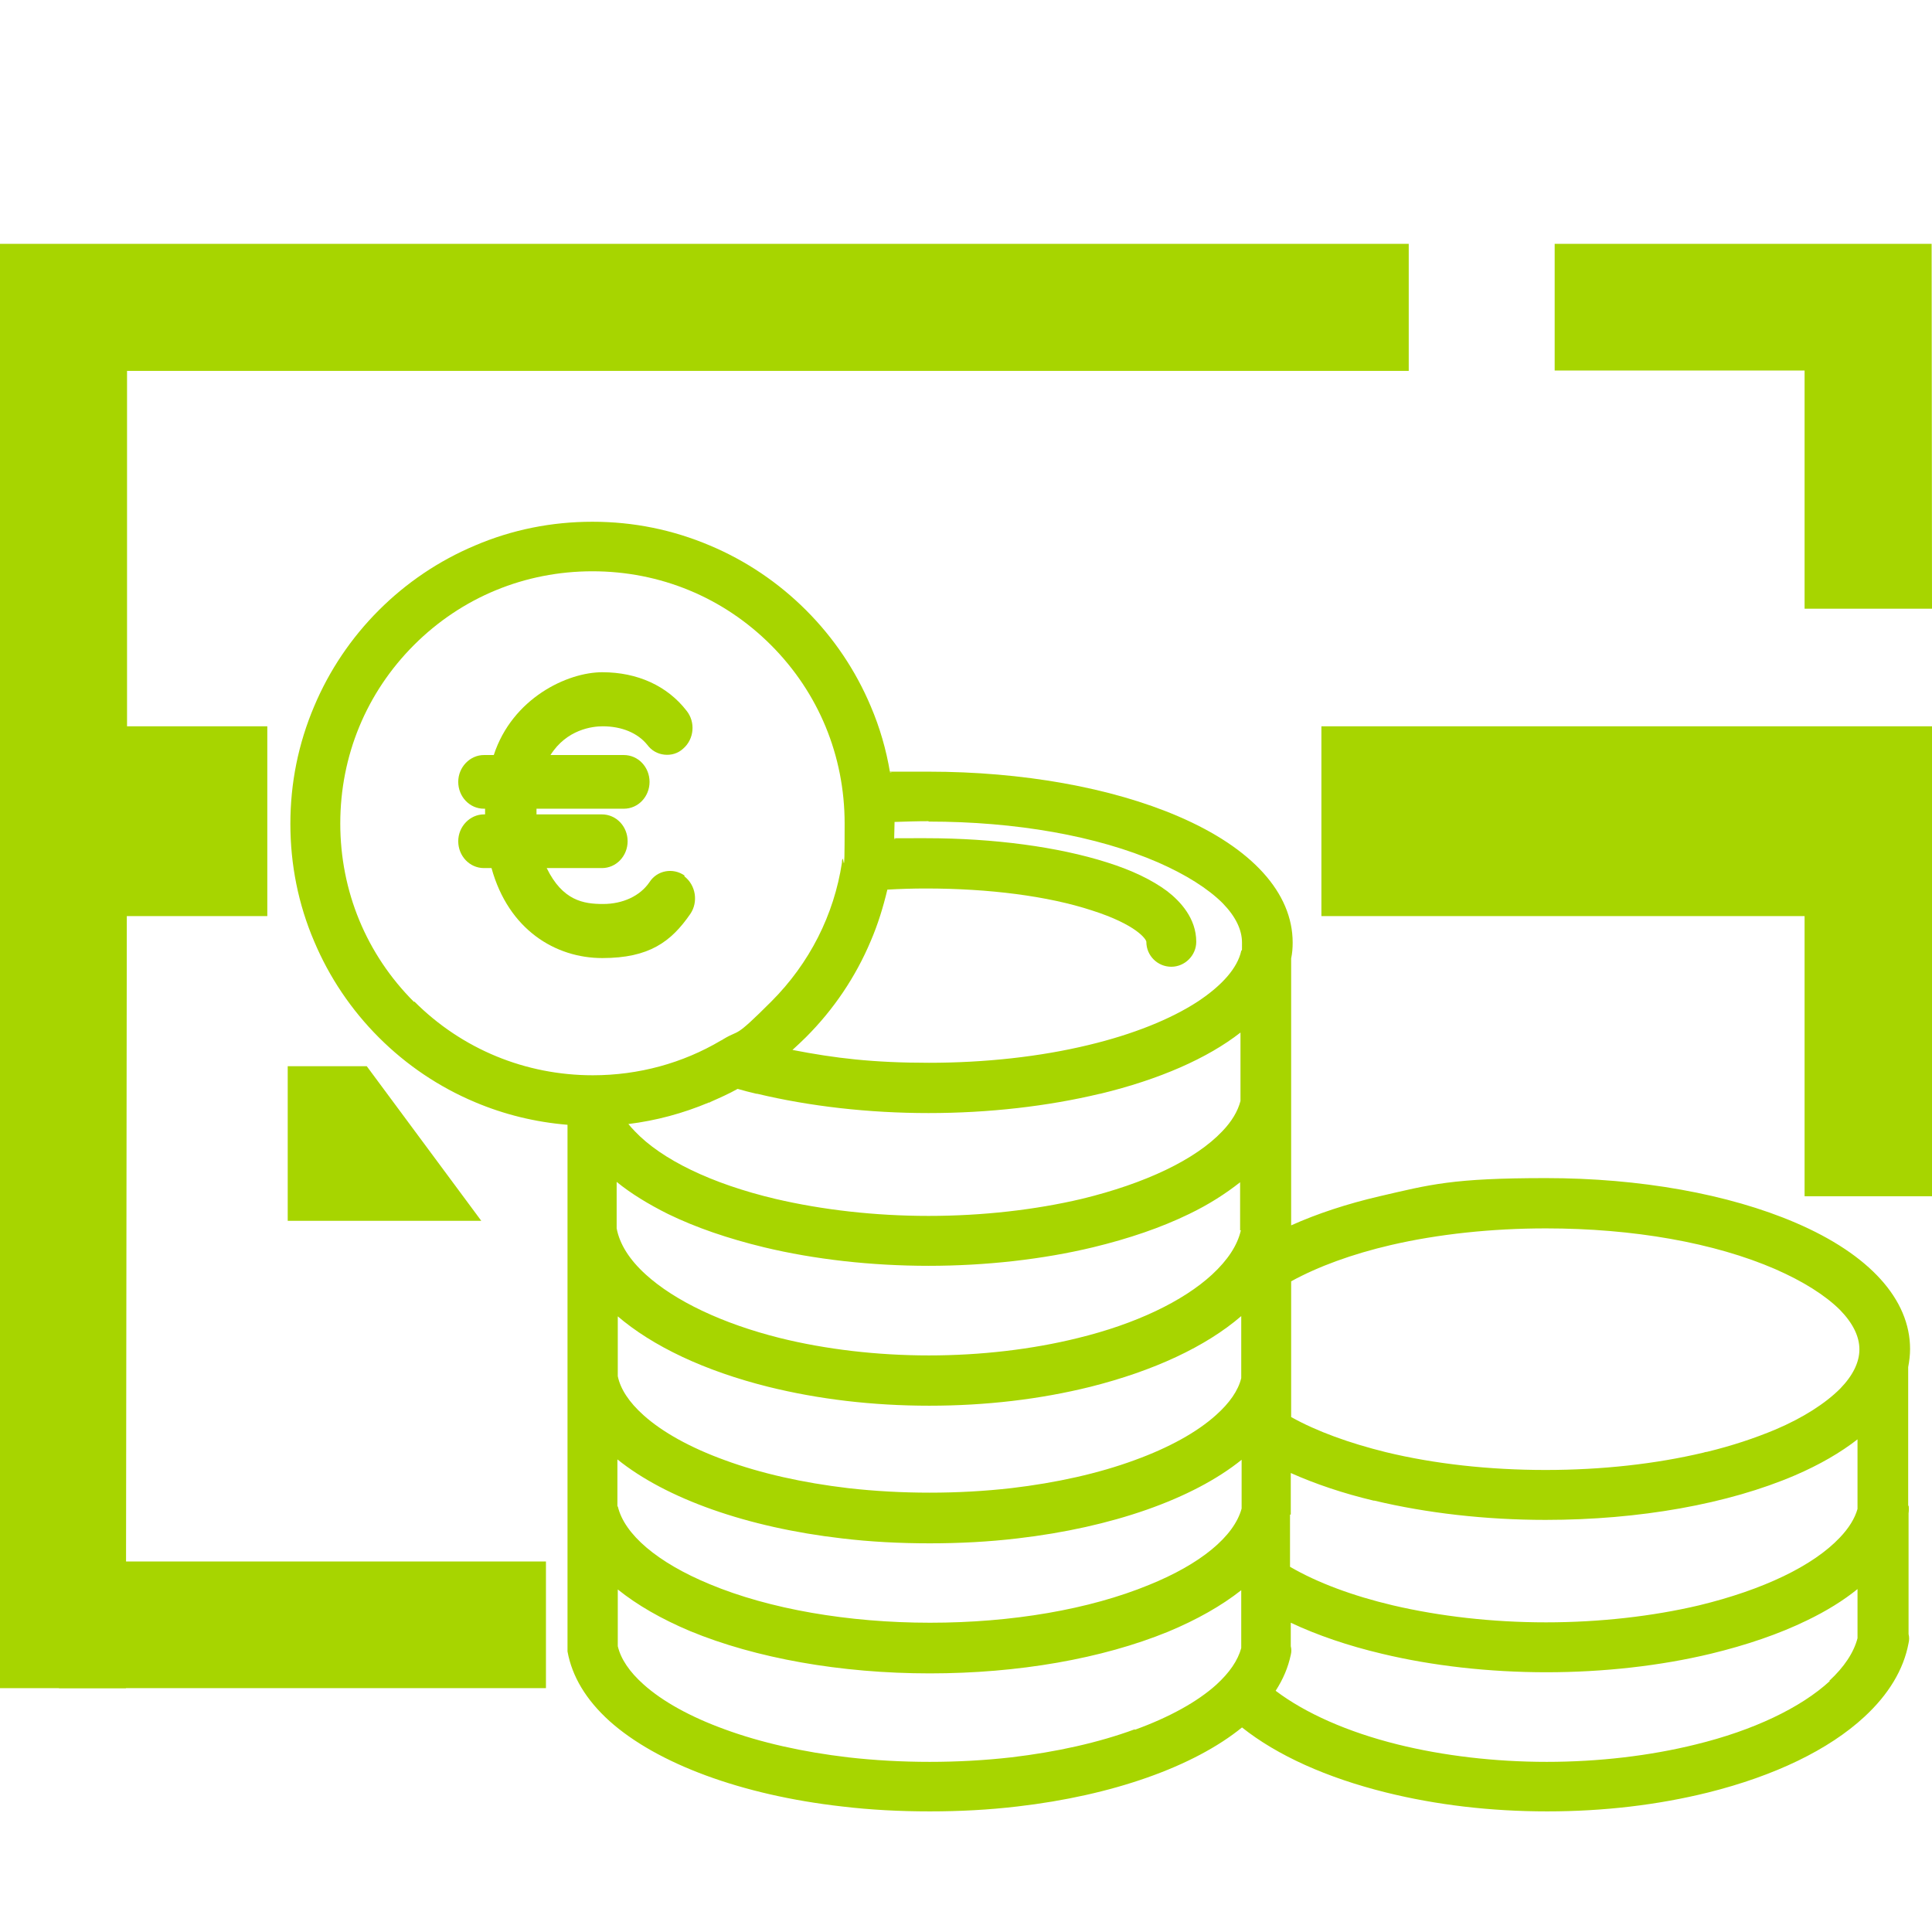
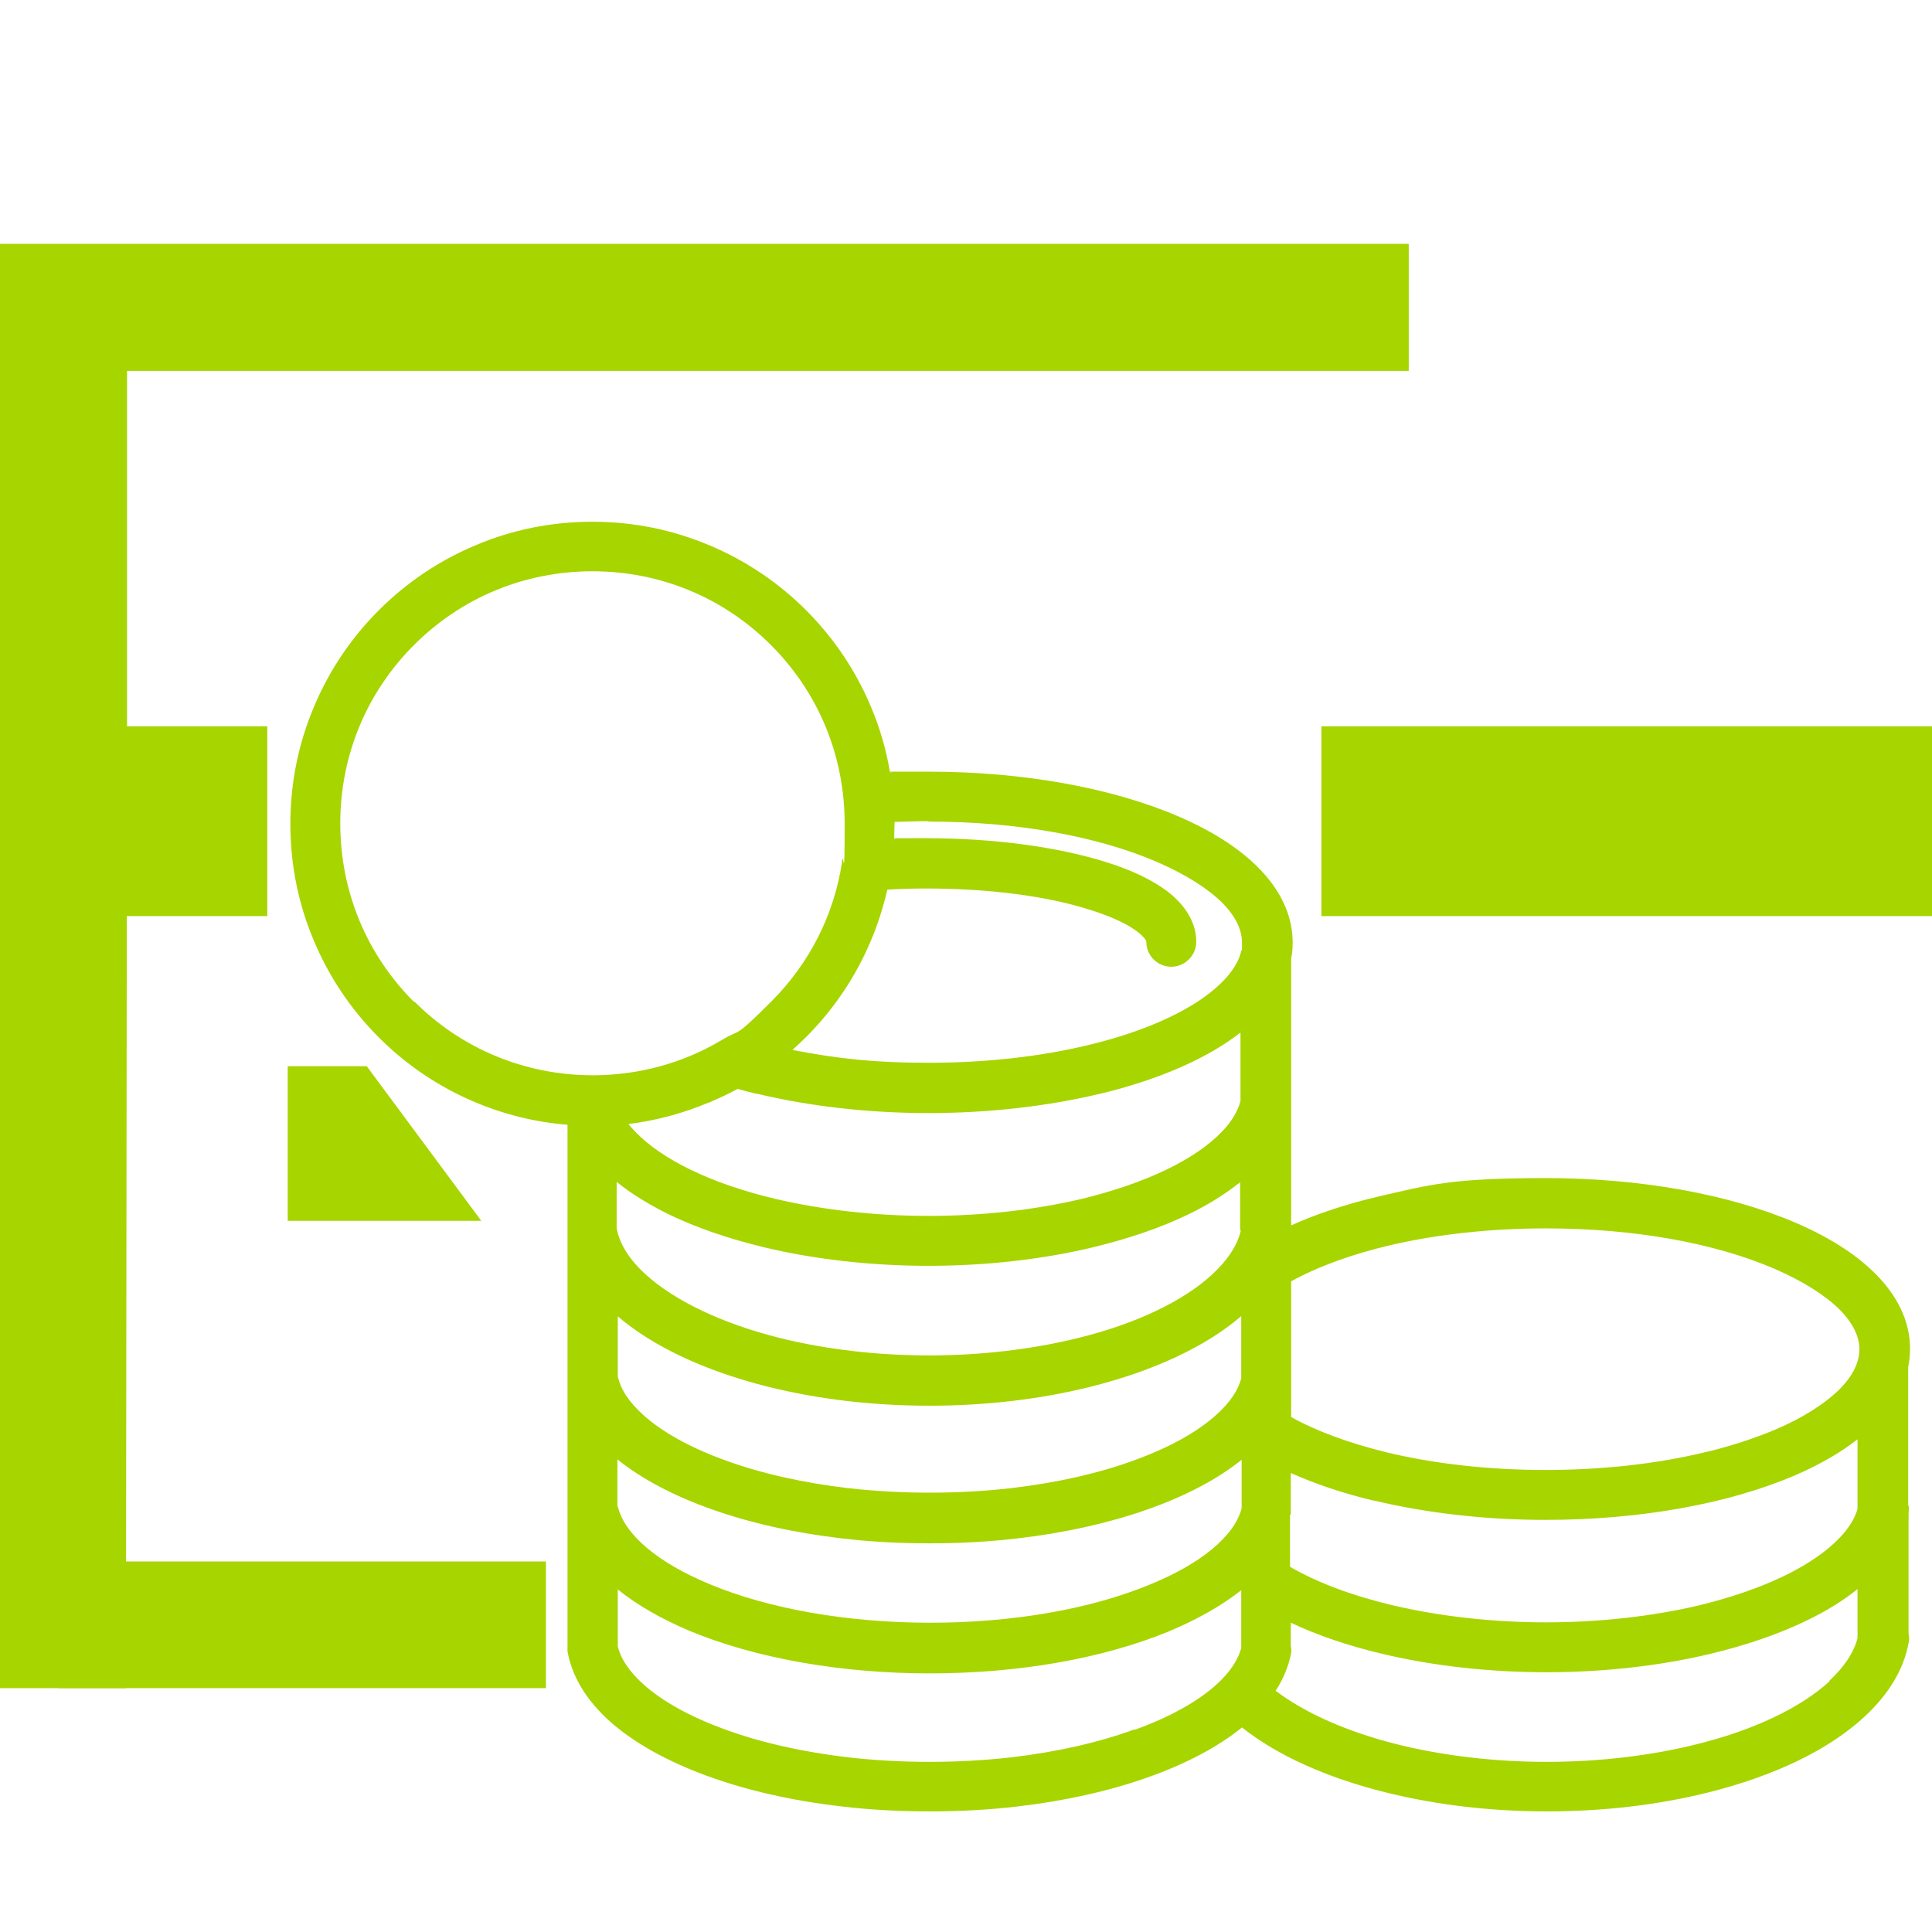
<svg xmlns="http://www.w3.org/2000/svg" version="1.1" viewBox="0 0 511 511">
  <defs>
    <style>
      .cls-1 {
        fill: #a7d500;
      }
    </style>
  </defs>
  <g>
    <g id="Capa_1">
      <g id="Capa_1-2" data-name="Capa_1">
        <g id="Capa_1-2">
          <g id="Capa_1-2-2" data-name="Capa_1-2">
            <g>
              <g>
-                 <polygon class="cls-1" points="477.3 161 511 161 510.9 64.5 411.2 64.5 411.2 98 477.3 98 477.3 161" />
                <path class="cls-1" d="M33.6,191.8v-93.7h339v-33.6H0v382h33.3M33.6,413v-170.7" />
              </g>
              <polygon class="cls-1" points="76.1 282 97 282 97 282 127.3 322.9 76.1 322.9 76.1 282" />
            </g>
          </g>
          <g>
            <path class="cls-1" d="M504.7,398.3v-36.7c.3-1.6.5-3.2.5-4.8,0-13.1-10.7-25-30.3-33.4-17.7-7.6-41.2-11.8-66-11.8s-30.6,1.7-44,4.8c-8.6,2-16.5,4.6-23.4,7.7v-32.1h0v-38.5c.3-1.4.4-2.8.4-4.2,0-13.1-10.7-25-30.3-33.4-17.7-7.6-41.2-11.8-66-11.8s-6.8,0-10.2.2c-1-6-2.7-11.9-5.1-17.5-4-9.5-9.8-18.1-17.1-25.4-7.3-7.3-15.9-13.1-25.4-17.1-9.9-4.2-20.3-6.3-31.1-6.3s-21.3,2.1-31.1,6.3c-9.5,4-18.1,9.8-25.4,17.1s-13.1,15.9-17.1,25.4c-4.2,9.9-6.3,20.3-6.3,31.1s2.1,21.3,6.3,31.1c4,9.5,9.8,18.1,17.1,25.4,7.3,7.3,15.9,13.1,25.4,17.1,7.8,3.3,16,5.3,24.5,6v28h0v73.5h0v.3h0v.2h0v37.3c1.2,6.6,4.9,12.8,11.1,18.4,12.6,11.3,35,19.6,61.5,22.6,7.5.9,15.3,1.3,23.2,1.3s15.6-.4,23.2-1.3c25.1-2.9,46.6-10.5,59.4-20.9,9.3,7.4,22.4,13.3,38.1,17.2,13.3,3.3,27.6,5,42.6,5s29.3-1.7,42.6-5c17.6-4.4,31.9-11.3,41.3-20,6.4-5.9,10.4-12.5,11.7-19.5.2-.8.2-1.6,0-2.4v-31.9c.1-.8.1-1.6,0-2.3v.3h-.1ZM163.3,398.5v-12.5c12.9,10.4,34.3,18,59.4,20.9,7.5.9,15.3,1.3,23.2,1.3s15.6-.4,23.2-1.3c25-2.9,46.4-10.4,59.3-20.8v12.9h0c-2,7.4-10.9,14.7-24.5,20.2-15.8,6.5-36.3,10-57.9,10s-42.5-3.6-58.3-10.2c-13.8-5.7-22.6-13.2-24.3-20.6h0ZM187.8,291.5c2.5-1.1,5-2.2,7.3-3.5,1.7.5,3.3.9,5,1.3h.2c13.8,3.3,29.4,5.1,45.3,5.1s31.5-1.8,45.3-5.1h.1c15.7-3.8,28.4-9.4,37.1-16.2v18.1c-.7,2.7-2.3,5.4-4.8,8-7.1,7.5-20.3,13.8-37.2,17.9-12.3,2.9-26.3,4.5-40.5,4.5s-28.1-1.6-40.5-4.5c-16.9-4-30.1-10.4-37.2-17.9-.6-.6-1.2-1.3-1.7-1.9,7.3-.9,14.4-2.8,21.3-5.7h.3,0ZM328.2,325.4c-.9,4-3.5,7.9-7.6,11.7-7.7,7.1-20.3,13.1-35.5,16.8-12.1,3-25.7,4.6-39.4,4.6s-27.3-1.6-39.4-4.6c-15.2-3.8-27.8-9.8-35.5-16.8-4.3-3.9-6.9-8-7.7-12.2v-12.3c3.8,3.1,8.4,5.9,13.6,8.5,7.4,3.6,15.9,6.5,25.4,8.8,13.3,3.2,28.4,4.9,43.5,4.9s30.2-1.7,43.5-4.9c9.5-2.3,18-5.2,25.4-8.8,5.2-2.5,9.7-5.4,13.5-8.4v12.7h.2,0ZM163.2,348c9.4,8.1,23.2,14.6,40,18.8,13.3,3.3,27.6,5,42.6,5s29.3-1.7,42.6-5c16.7-4.2,30.5-10.6,39.9-18.7v16.4c-.8,3.3-3.1,6.6-6.7,9.8-5,4.5-12.4,8.6-21.5,11.9-9.5,3.5-20.7,6-32.6,7.4-7,.8-14.3,1.2-21.6,1.2s-14.6-.4-21.6-1.2c-11.9-1.4-23.1-3.9-32.6-7.4-9.1-3.3-16.5-7.4-21.5-11.9-3.8-3.4-6.1-6.9-6.8-10.3v-16.1h-.2,0ZM341.4,400.6v-11c6.5,2.9,13.9,5.4,21.9,7.3h.2c13.8,3.3,29.4,5.1,45.3,5.1,24.8,0,48.3-4.2,66-11.8,6.5-2.8,12-6,16.5-9.5v18.4c-.7,2.5-2.3,5.1-4.7,7.6-7.1,7.5-20.3,13.8-37.2,17.9-12.3,2.9-26.3,4.5-40.5,4.5s-28.1-1.6-40.5-4.5c-10.6-2.5-20-6-27.2-10.2v-13.8h.2ZM367.9,329.3c12.5-2.9,26.7-4.4,41-4.4,23.1,0,44.6,3.8,60.7,10.8,7.3,3.2,13.2,6.9,17.1,10.8,3.4,3.5,5.1,7,5.1,10.4s-1.7,6.9-5.1,10.4c-3.9,3.9-9.8,7.7-17.1,10.8-5.5,2.3-11.5,4.3-18.1,5.9-.3,0-.6.1-.9.2-12.6,3-26.9,4.6-41.8,4.6s-29.4-1.6-42.2-4.7h0c-9.7-2.4-18.3-5.5-25.1-9.3v-9.4h0v-26.5c7.1-3.9,16.1-7.2,26.4-9.6h0ZM245.6,217.3c23.1,0,44.6,3.8,60.7,10.8,7.3,3.2,13.2,6.9,17.1,10.8,3.4,3.5,5.1,7,5.1,10.4s0,1.5-.2,2.2h0c-1,4.5-5,9.1-11.5,13.4-7.2,4.7-17.2,8.7-28.9,11.5h0c-12.8,3.1-27.4,4.7-42.2,4.7s-24.8-1.2-36.1-3.4c1.2-1.1,2.4-2.2,3.6-3.4,7.3-7.3,13.1-15.9,17.1-25.4,1.9-4.4,3.3-9,4.4-13.6,3.4-.2,6.8-.3,10.2-.3,16.7,0,32.3,2,43.9,5.8,11.9,3.8,14.4,7.7,14.4,8.3,0,3.7,3,6.6,6.6,6.6s6.6-3,6.6-6.6c0-6.2-4.2-10.7-7.7-13.4-3.9-2.9-9.2-5.5-15.9-7.6-12.9-4.1-29.9-6.4-47.9-6.4s-5.6,0-8.4.2c0-1.4.1-2.8.1-4.2s0-.2,0-.3c3-.1,6-.2,9-.2h0ZM109.5,265c-12.6-12.6-19.5-29.3-19.5-47.2s6.9-34.6,19.5-47.2,29.3-19.5,47.2-19.5,34.6,6.9,47.2,19.5,19.5,29.3,19.5,47.2-.3,6.7-.7,10v.3c-2.1,13.9-8.6,26.7-18.7,36.8-10.1,10.1-8.1,7.2-12.6,9.9-.2.1-.4.3-.7.4-10.1,6-21.8,9.2-33.9,9.2-17.8,0-34.6-6.9-47.2-19.5h0ZM300.1,457.4c-9.5,3.5-20.7,6-32.6,7.4-7,.8-14.3,1.2-21.6,1.2s-14.6-.4-21.6-1.2c-11.9-1.4-23.1-3.9-32.6-7.4-9.1-3.3-16.5-7.4-21.5-11.9-3.7-3.3-6-6.7-6.8-10.1v-15c5.1,4.1,11.5,7.8,19.1,11,17.4,7.2,39.9,11.2,63.4,11.2s45.6-3.9,63-11c7.7-3.2,14.2-6.9,19.4-11v15.3h0c-.9,3.3-3.1,6.5-6.6,9.7-5,4.5-12.4,8.6-21.5,11.9h0ZM484,444.6c-7.7,7.1-20.3,13.1-35.5,16.8-12.1,3-25.7,4.6-39.4,4.6s-27.3-1.6-39.4-4.6c-13.3-3.3-24.5-8.3-32.3-14.2,2-3.1,3.3-6.2,4-9.5.2-.8.2-1.5,0-2.3v-6.2c7,3.3,15.2,6.1,24.1,8.2,13.3,3.2,28.4,4.9,43.5,4.9s30.2-1.7,43.5-4.9c9.5-2.3,18-5.2,25.4-8.8,5.2-2.5,9.7-5.3,13.4-8.3v13c-1,3.8-3.5,7.6-7.5,11.3h.2,0Z" />
-             <path class="cls-1" d="M181.1,231.6c-3.1-2.2-7.3-1.4-9.3,1.7-2.5,3.7-7.1,5.8-12.3,5.8s-10.7-.9-14.9-9.5h14.6c3.8,0,6.8-3.2,6.8-7.1s-3-7.1-6.8-7.1h-17.3v-1.5h23.1c3.8,0,6.8-3.2,6.8-7.1s-3-7.1-6.8-7.1h-19.4c4.3-6.8,11.1-7.6,13.8-7.6,5.1,0,9.3,1.8,11.8,4.9,1.1,1.5,2.7,2.4,4.5,2.6s3.6-.3,5-1.6c2.9-2.5,3.3-7,.9-10-5.1-6.6-13-10.2-22.3-10.2s-23.8,6.9-28.7,21.9h-2.6c-3.7,0-6.8,3.2-6.8,7.1s3,7.1,6.8,7.1h.3v1.5h-.3c-3.7,0-6.8,3.2-6.8,7.1s3,7.1,6.8,7.1h2c4.5,16.3,16.9,23.8,29.3,23.8s18.2-4.3,23.3-11.7c2.1-3.1,1.5-7.6-1.7-10h.2,0Z" />
          </g>
          <rect class="cls-1" x="30.5" y="192.1" width="40.2" height="50.2" />
          <rect class="cls-1" x="15.6" y="413" width="128.8" height="33.5" />
          <rect class="cls-1" x="349.5" y="192.1" width="161.5" height="50.2" />
-           <rect class="cls-1" x="477.3" y="241" width="33.7" height="75.4" />
        </g>
      </g>
    </g>
  </g>
</svg>